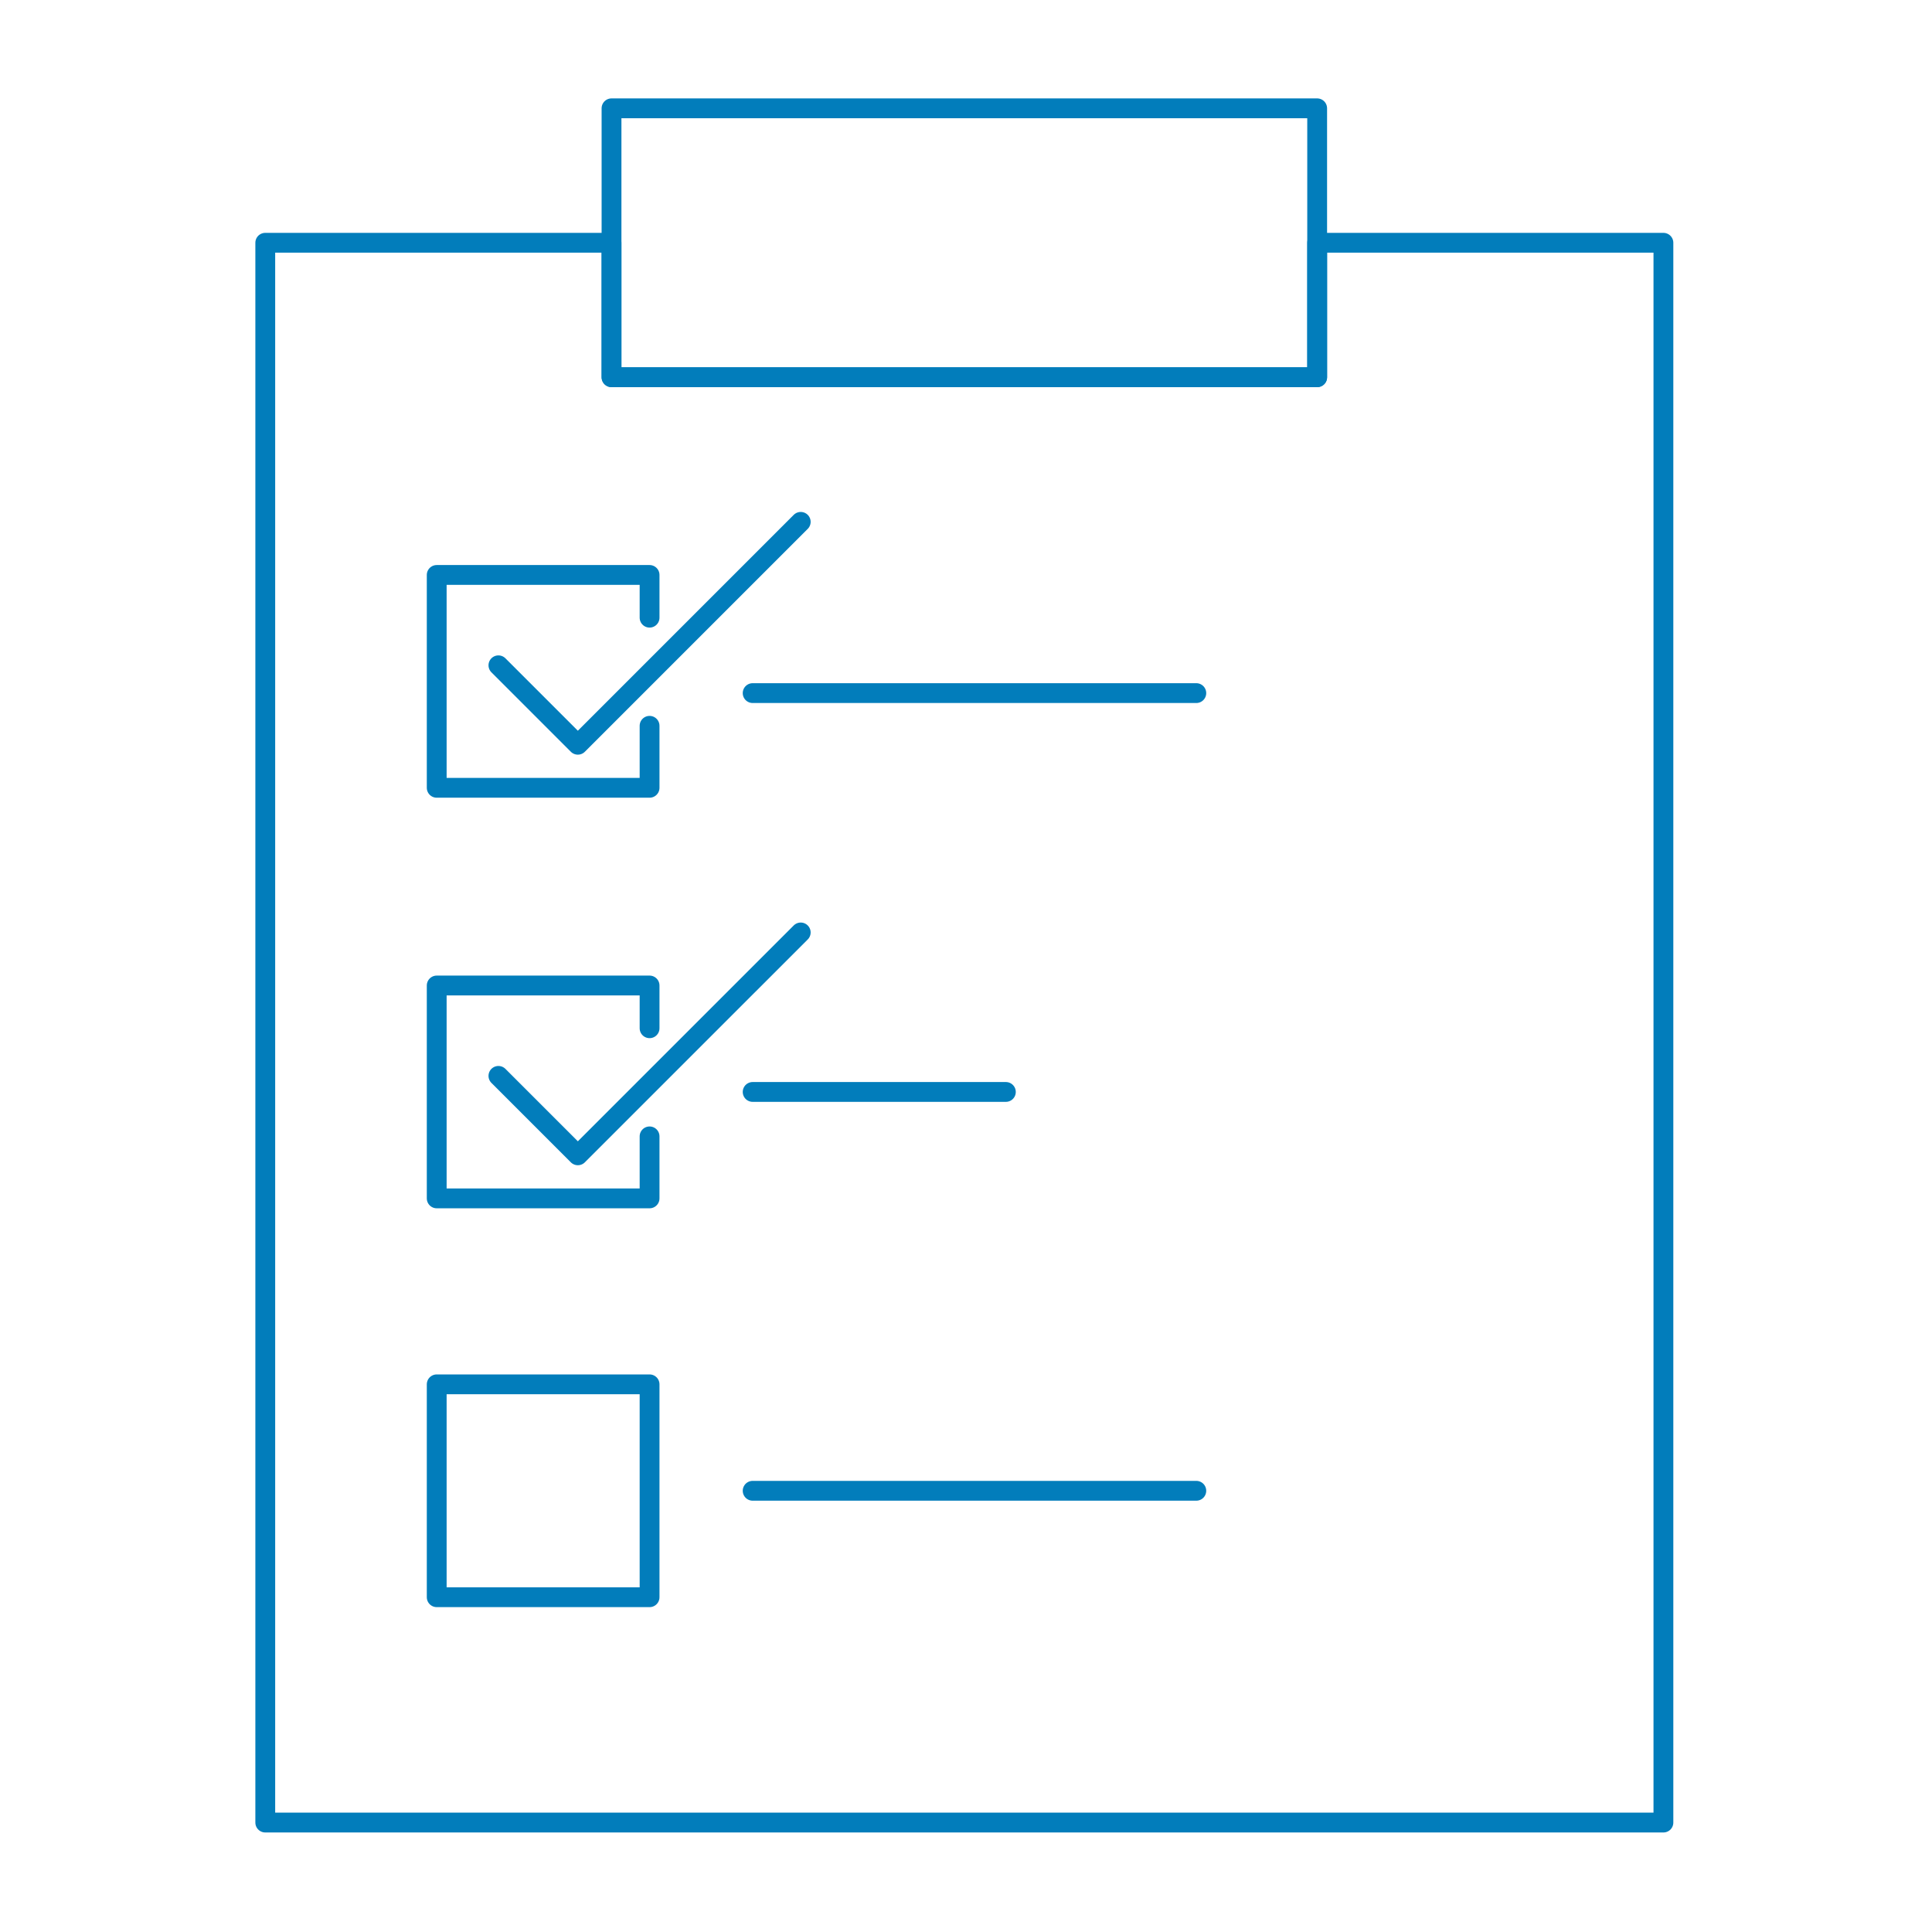
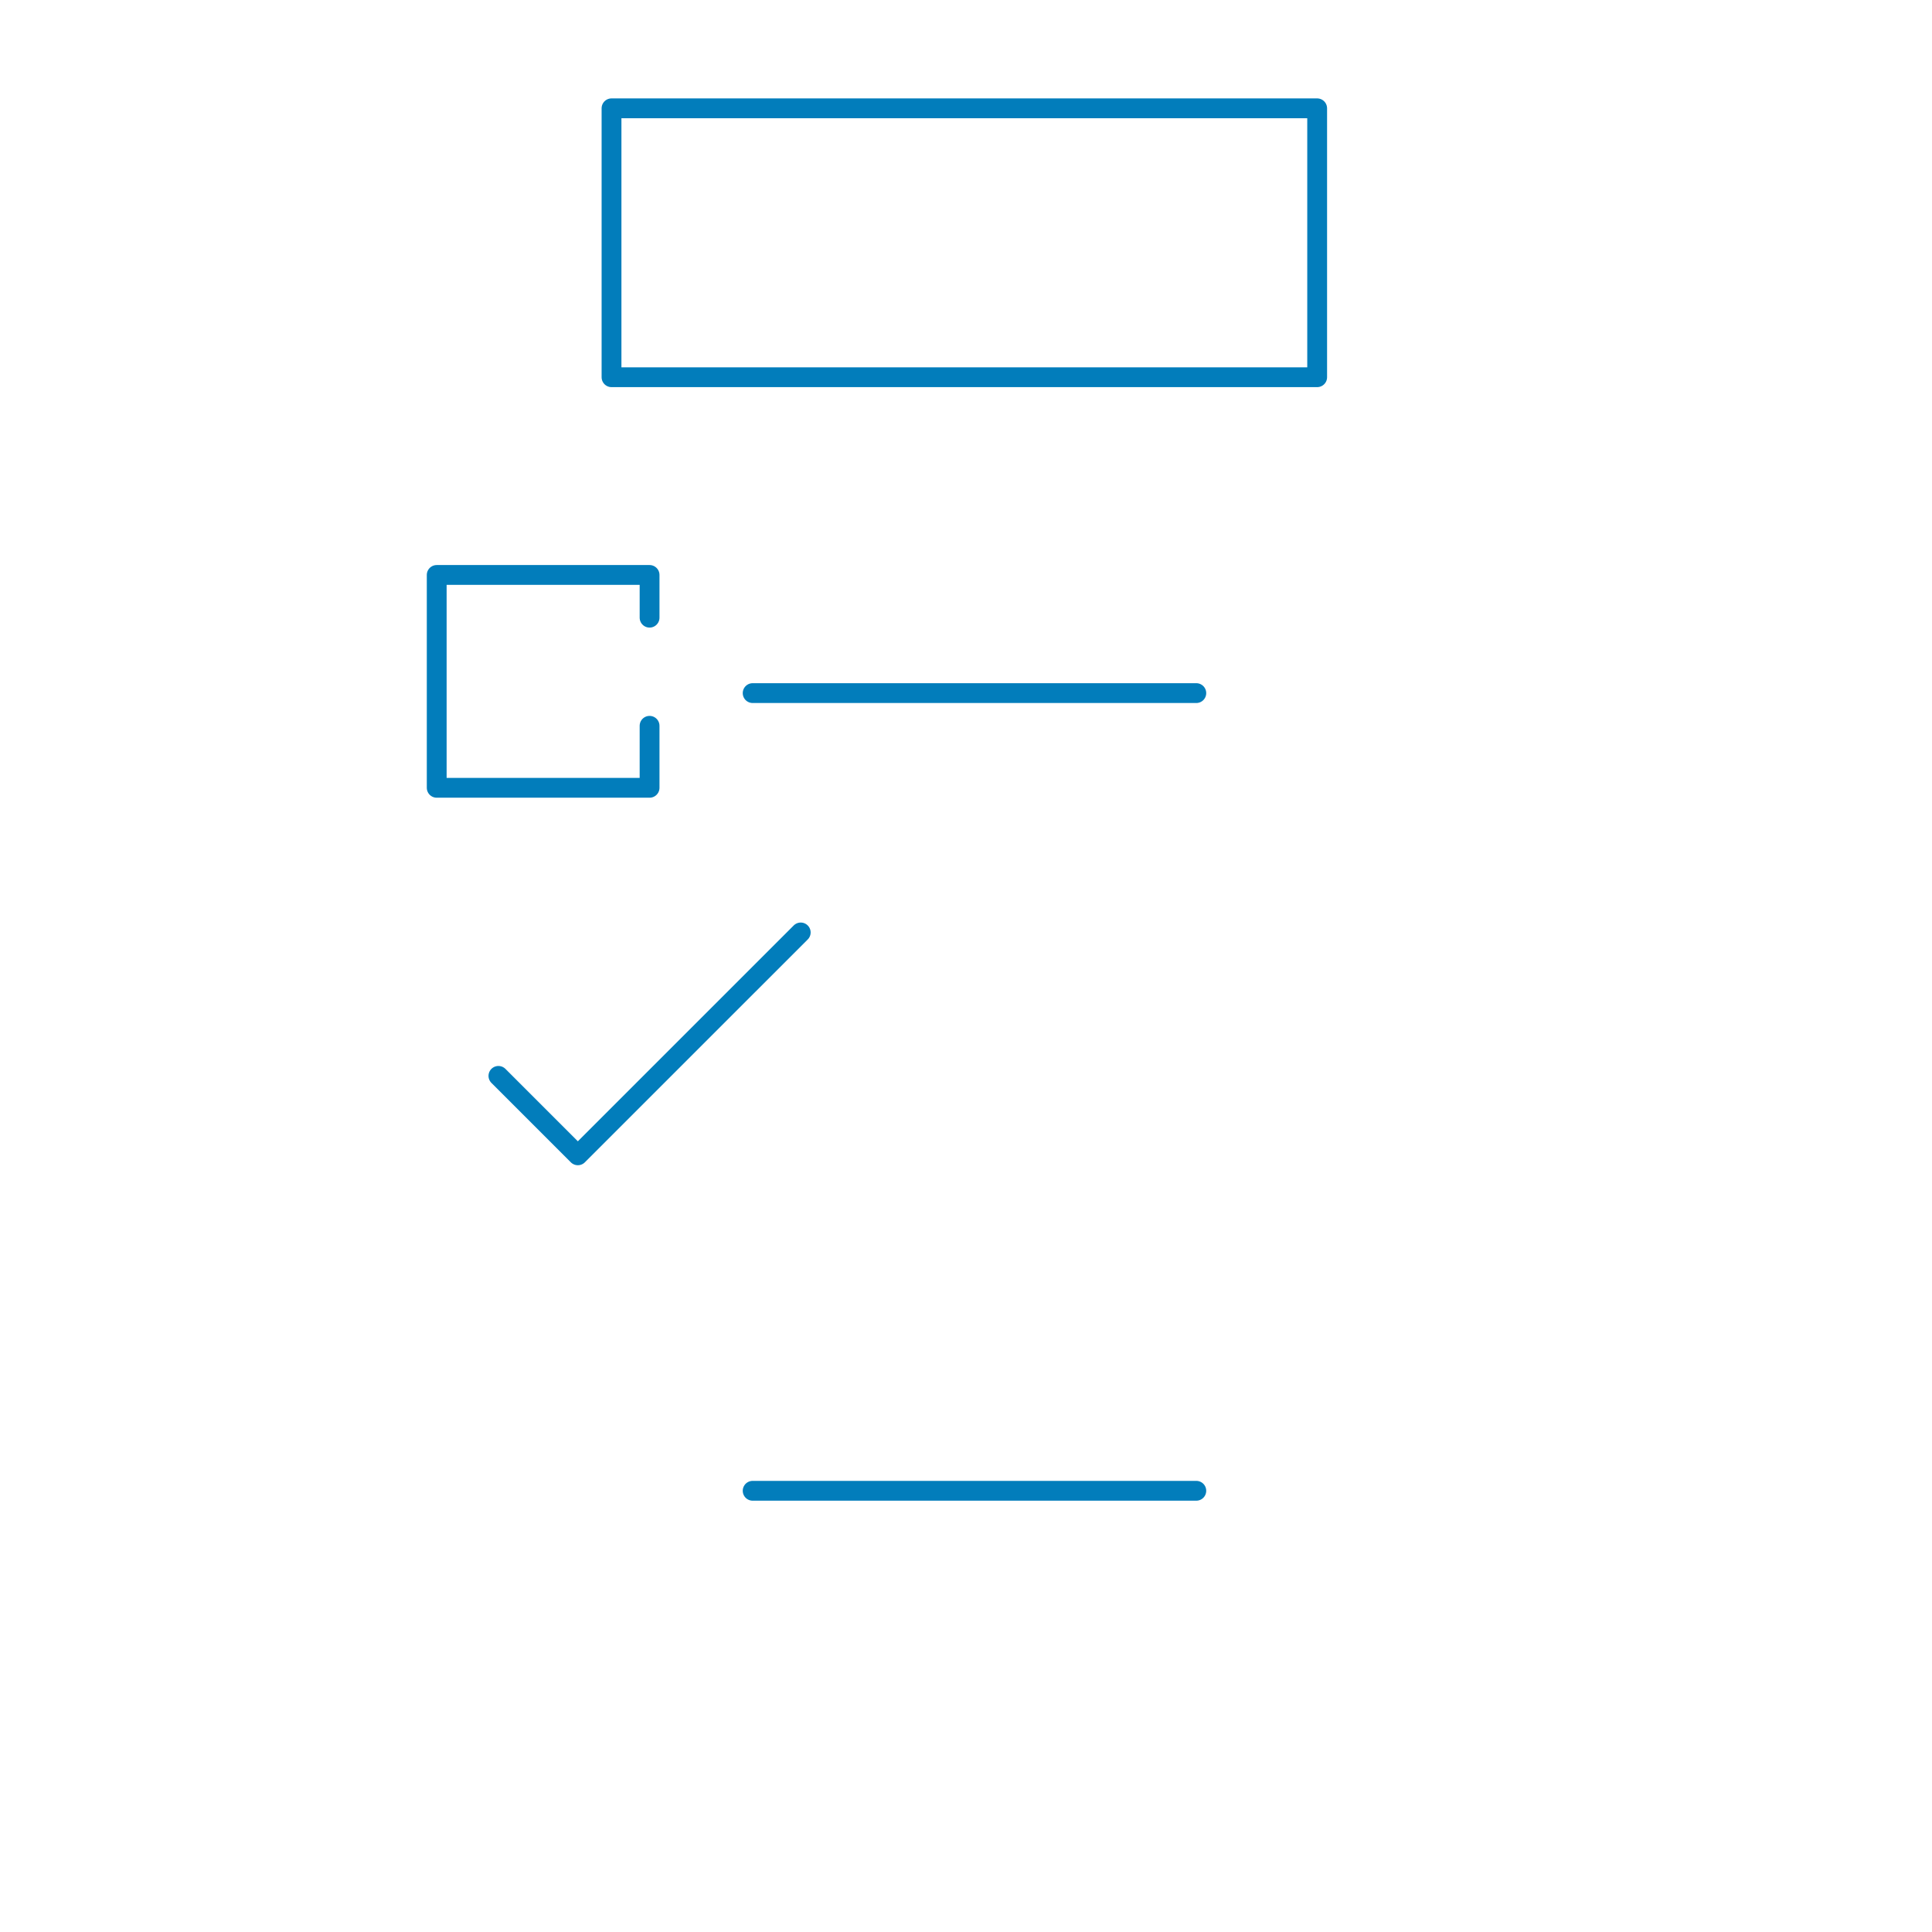
<svg xmlns="http://www.w3.org/2000/svg" width="96" height="96" viewBox="0 0 96 96" fill="none">
  <path d="M65.449 5.382H30.386V18.744H65.449V5.382Z" stroke="#027DBB" stroke-width="0.985" stroke-linecap="round" stroke-linejoin="round" />
-   <path d="M82.654 90.562H13.181V12.063H30.386V18.745H65.45V12.063H82.654V90.562Z" stroke="#027DBB" stroke-width="0.985" stroke-linecap="round" stroke-linejoin="round" />
-   <path d="M32.277 56.466V59.547H21.7V48.969H32.277V51.093" stroke="#027DBB" stroke-width="0.985" stroke-linecap="round" stroke-linejoin="round" />
-   <path d="M32.277 68.787H21.7V79.365H32.277V68.787Z" stroke="#027DBB" stroke-width="0.985" stroke-linecap="round" stroke-linejoin="round" />
  <path d="M37.399 34.44H59.444" stroke="#027DBB" stroke-width="0.985" stroke-linecap="round" stroke-linejoin="round" />
-   <path d="M37.399 54.258H49.981" stroke="#027DBB" stroke-width="0.985" stroke-linecap="round" stroke-linejoin="round" />
  <path d="M37.399 74.076H59.444" stroke="#027DBB" stroke-width="0.985" stroke-linecap="round" stroke-linejoin="round" />
  <path d="M24.766 53.46L28.713 57.407L39.788 46.333" stroke="#027DBB" stroke-width="0.985" stroke-linecap="round" stroke-linejoin="round" />
  <path d="M32.277 36.065V39.145H21.7V28.569H32.277V30.692" stroke="#027DBB" stroke-width="0.985" stroke-linecap="round" stroke-linejoin="round" />
-   <path d="M24.766 33.059L28.713 37.006L39.788 25.931" stroke="#027DBB" stroke-width="0.985" stroke-linecap="round" stroke-linejoin="round" />
</svg>